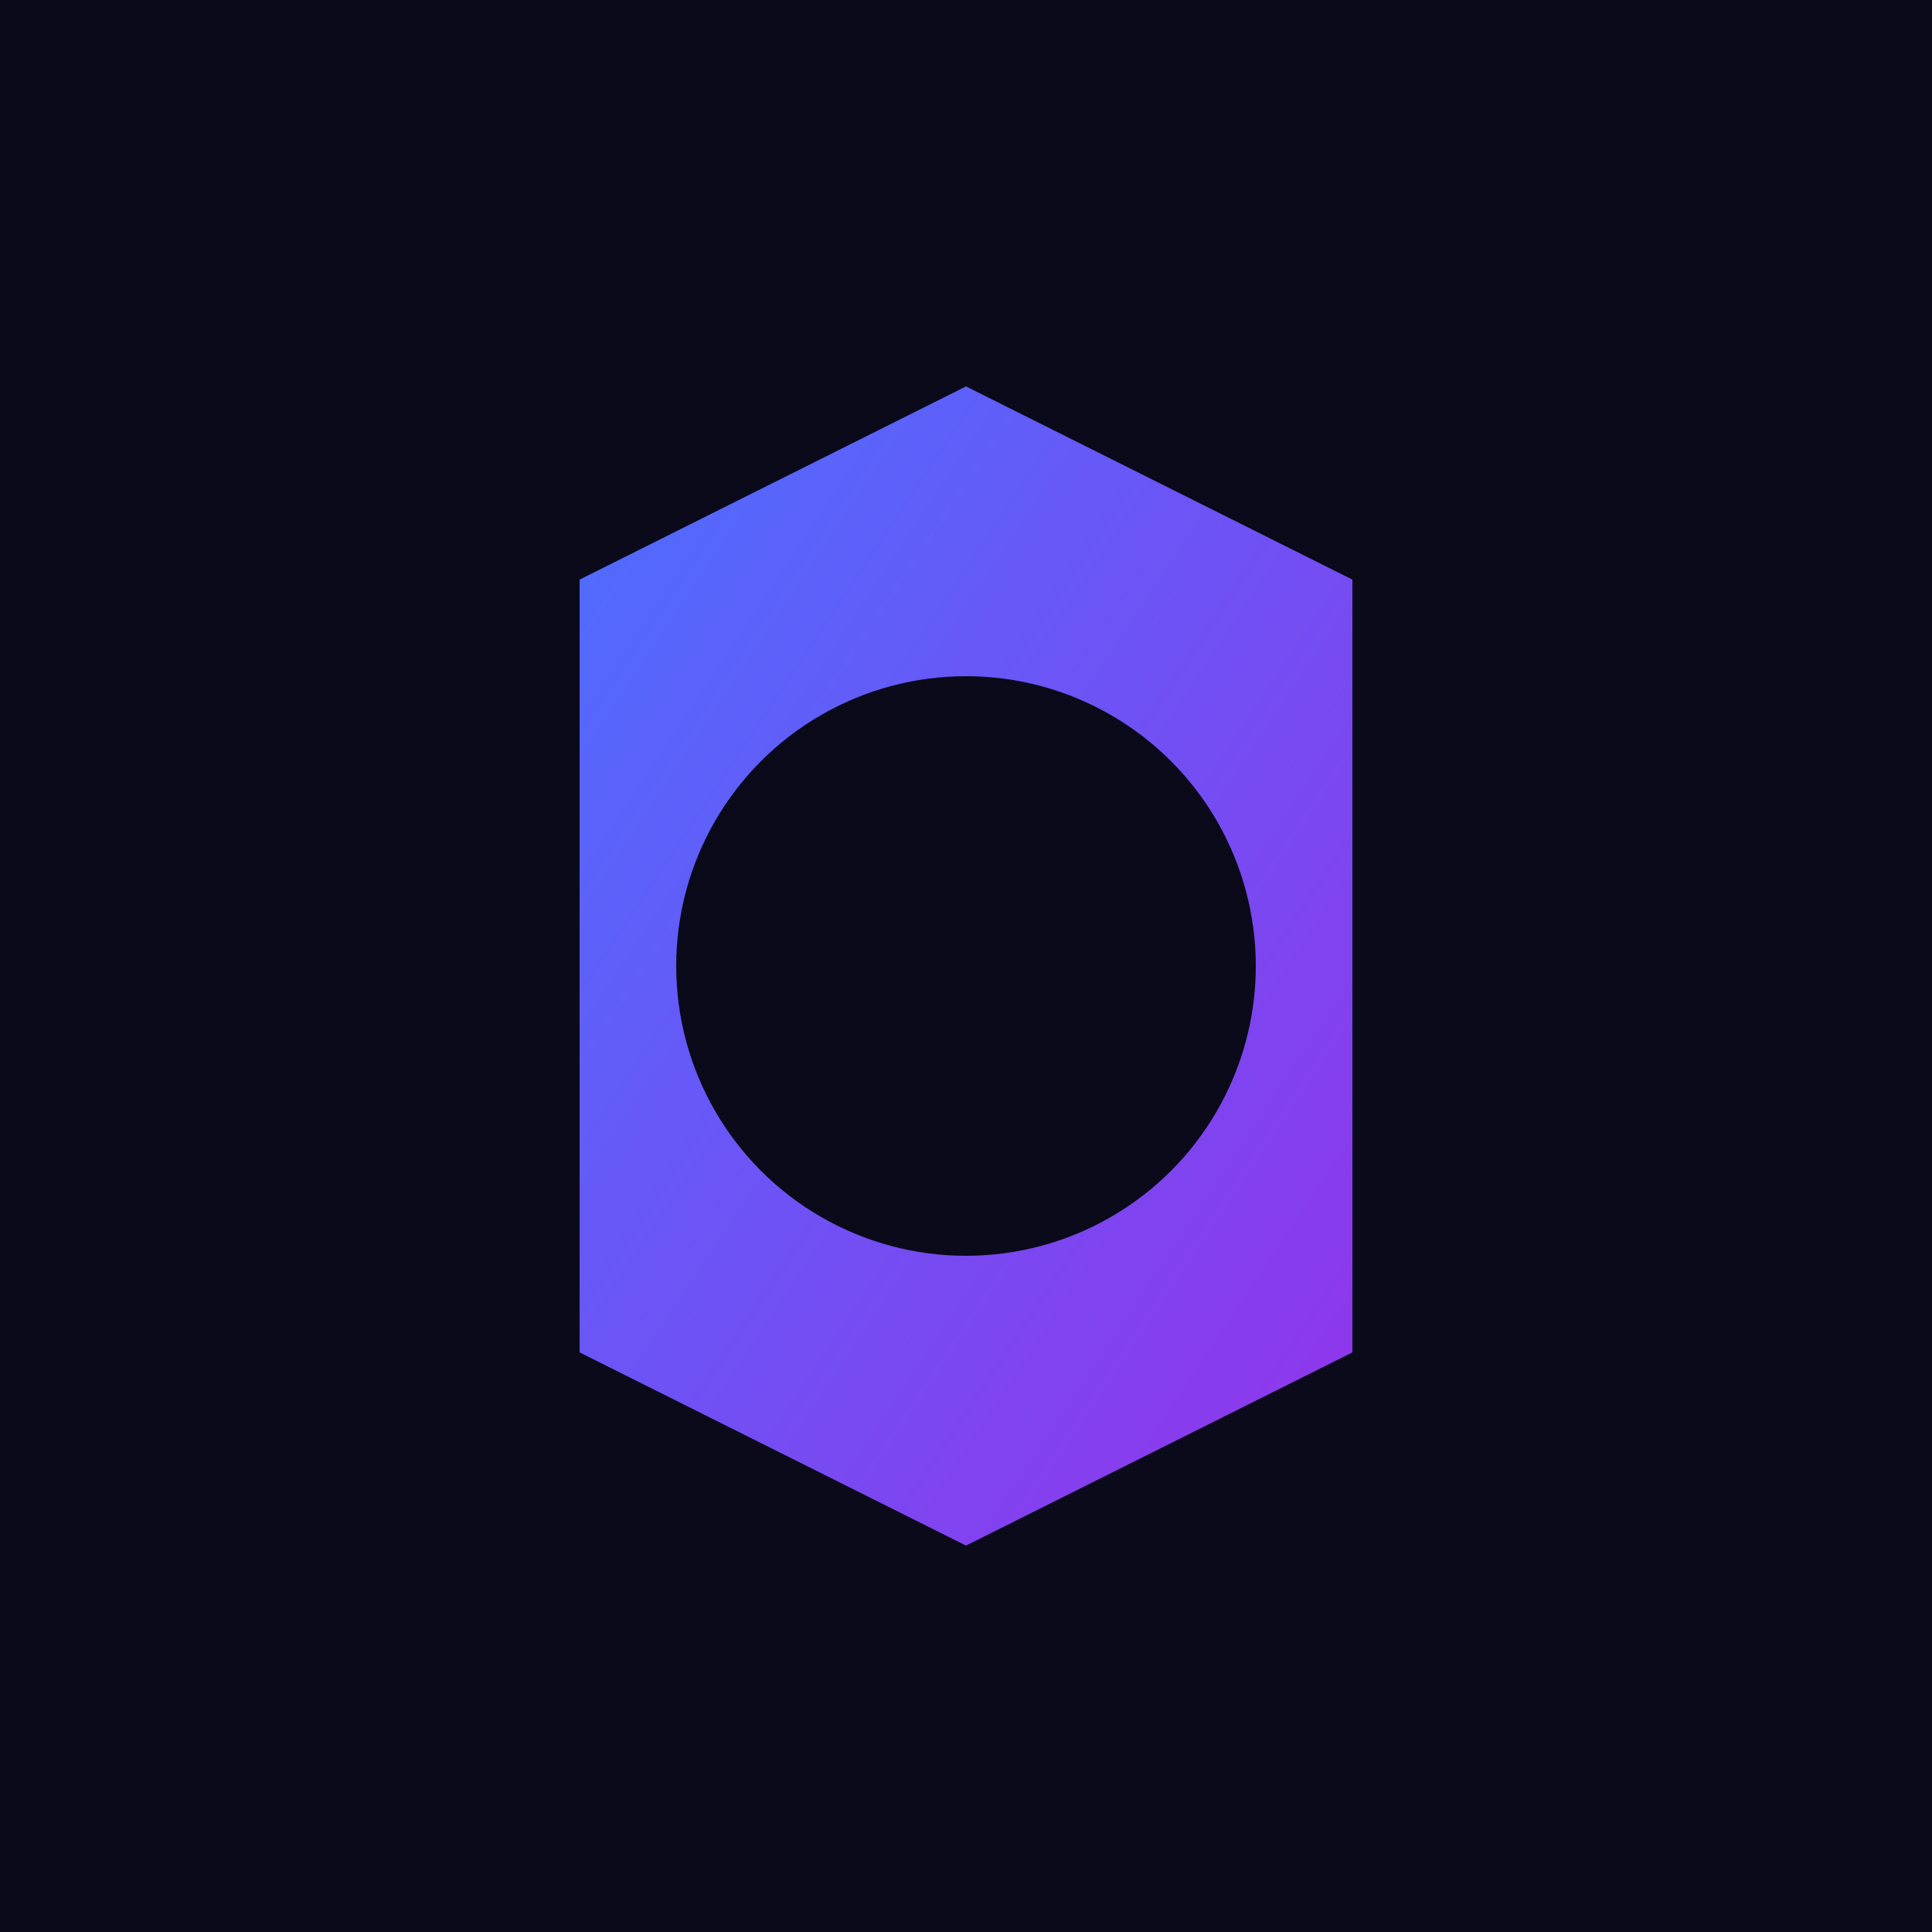
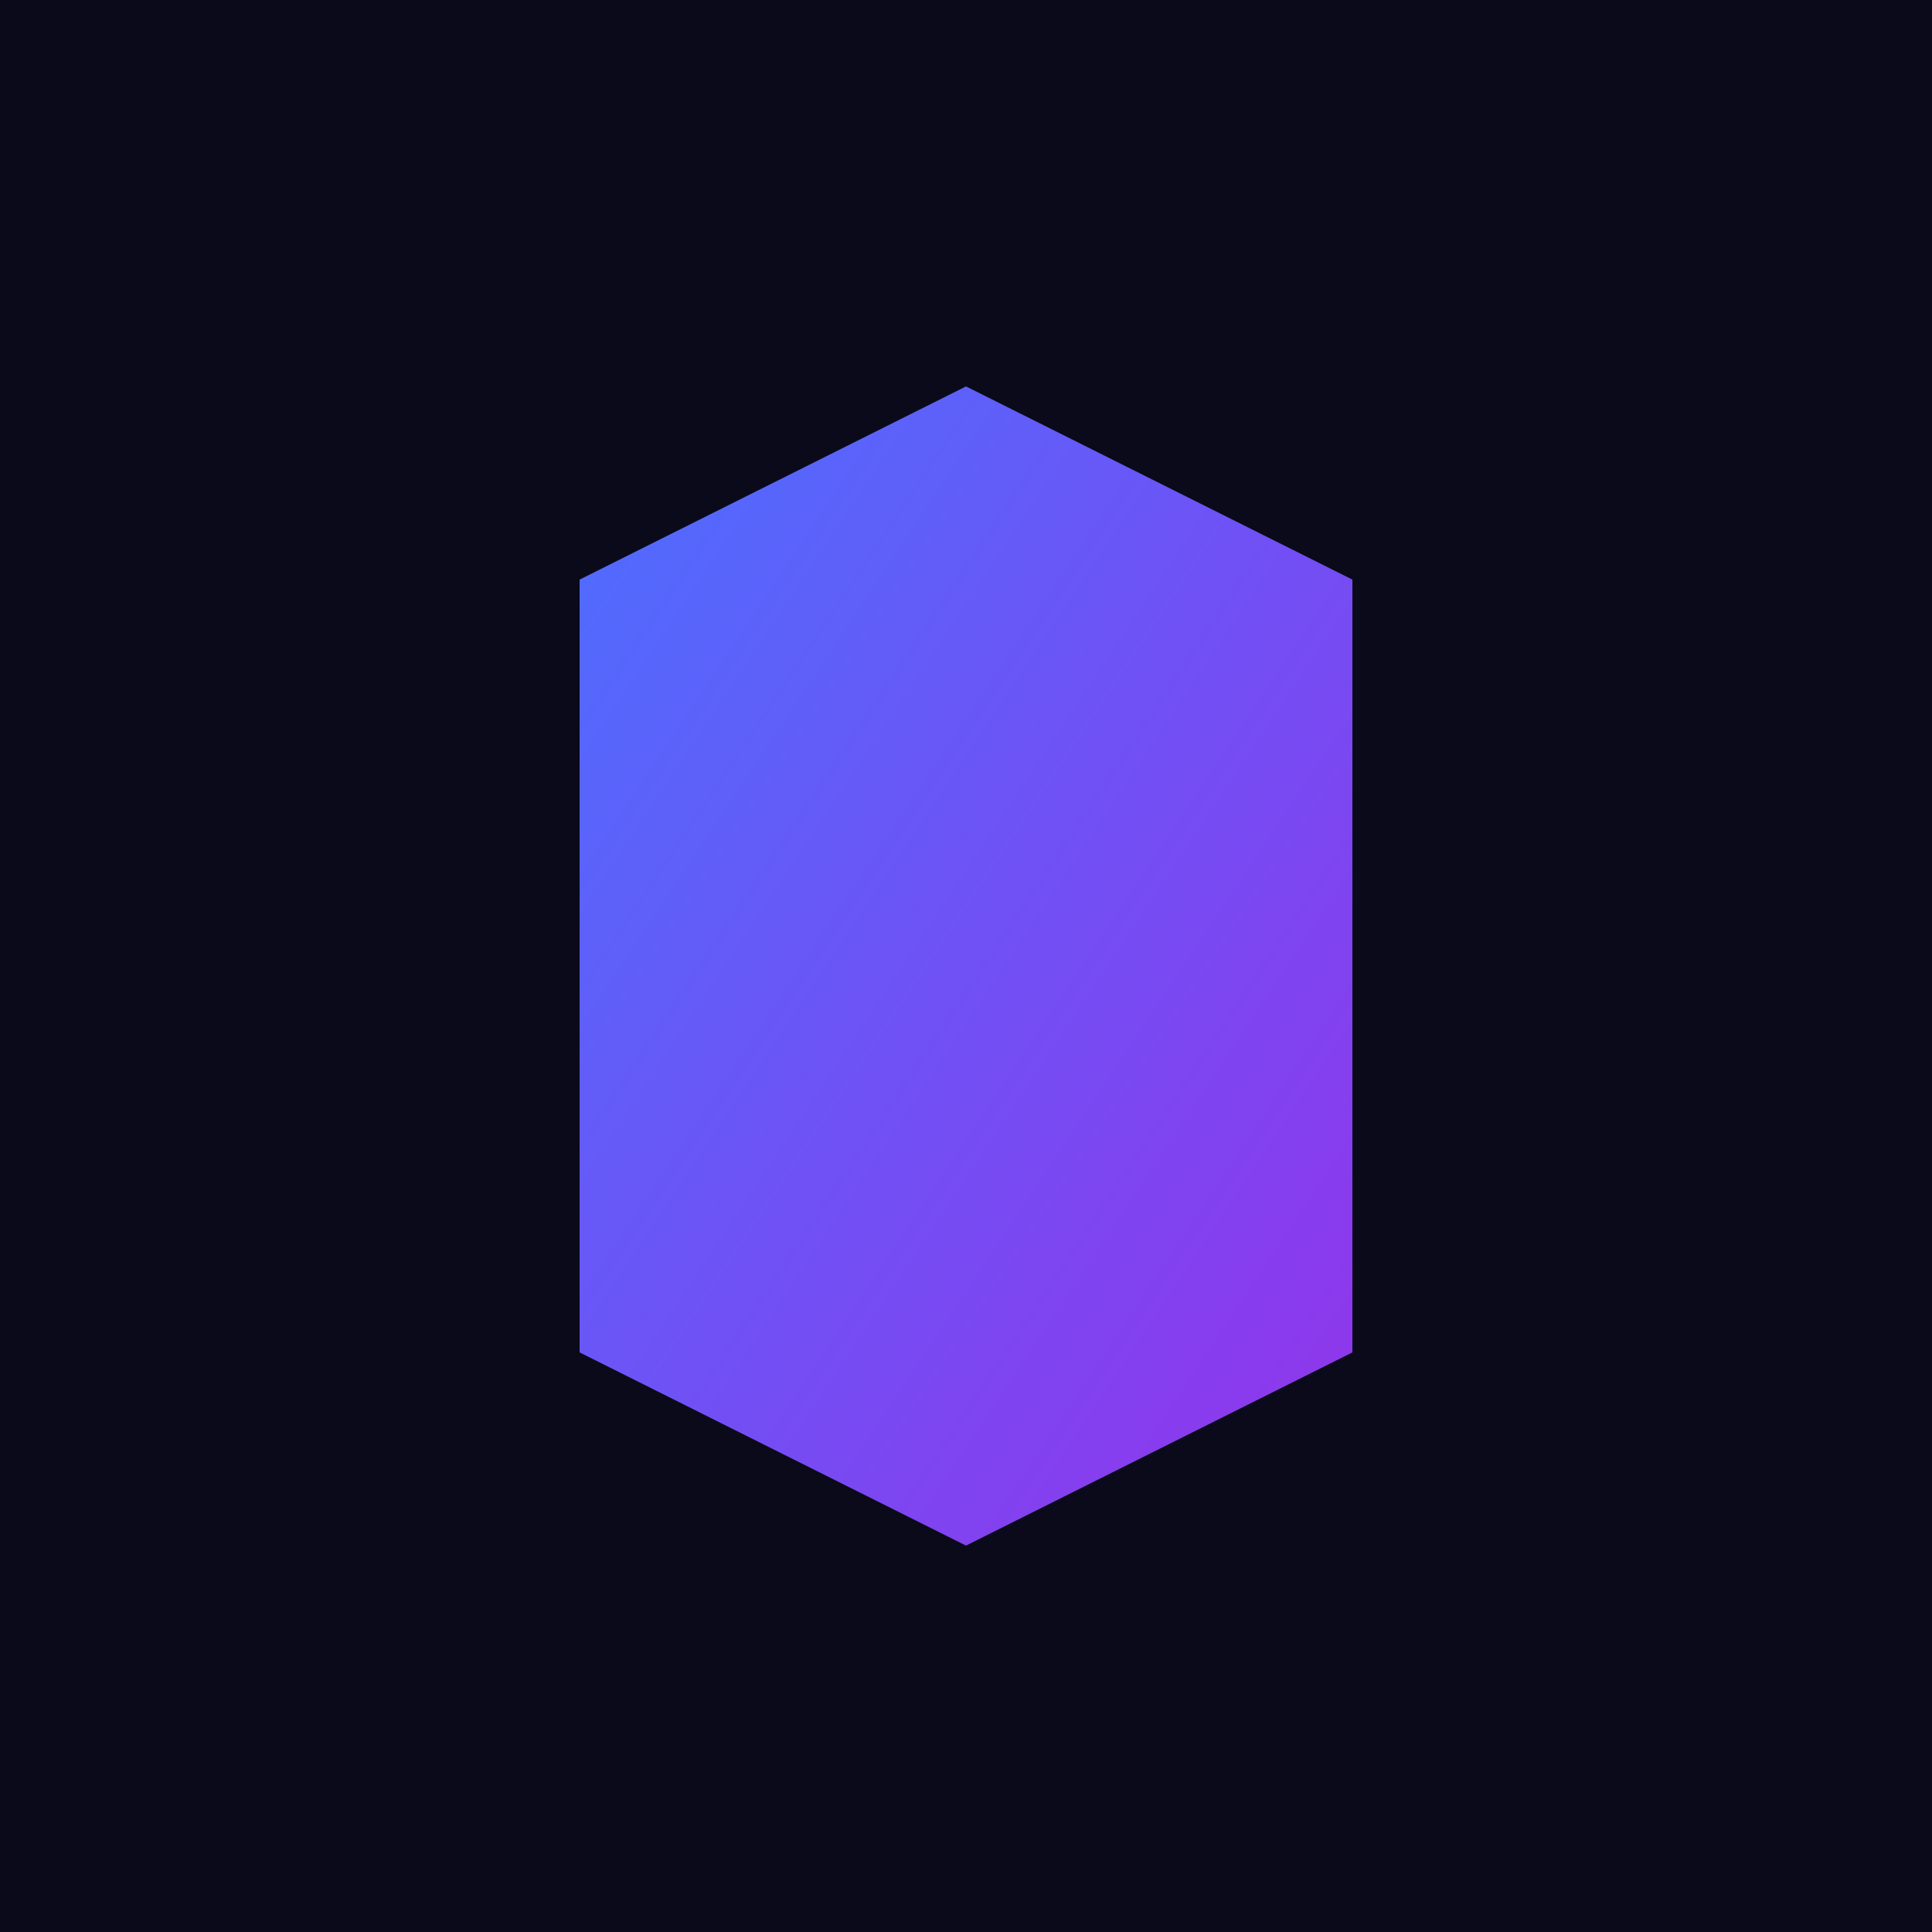
<svg xmlns="http://www.w3.org/2000/svg" viewBox="0 0 100 100">
  <defs>
    <linearGradient id="grad" x1="0%" y1="0%" x2="100%" y2="100%">
      <stop offset="0%" style="stop-color:#4c6fff;stop-opacity:1" />
      <stop offset="100%" style="stop-color:#9333ea;stop-opacity:1" />
    </linearGradient>
  </defs>
  <rect width="100" height="100" fill="#0a0a1a" />
  <path d="M30,30 L50,20 L70,30 L70,70 L50,80 L30,70 Z" fill="url(#grad)" />
-   <circle cx="50" cy="50" r="15" fill="#0a0a1a" />
</svg>